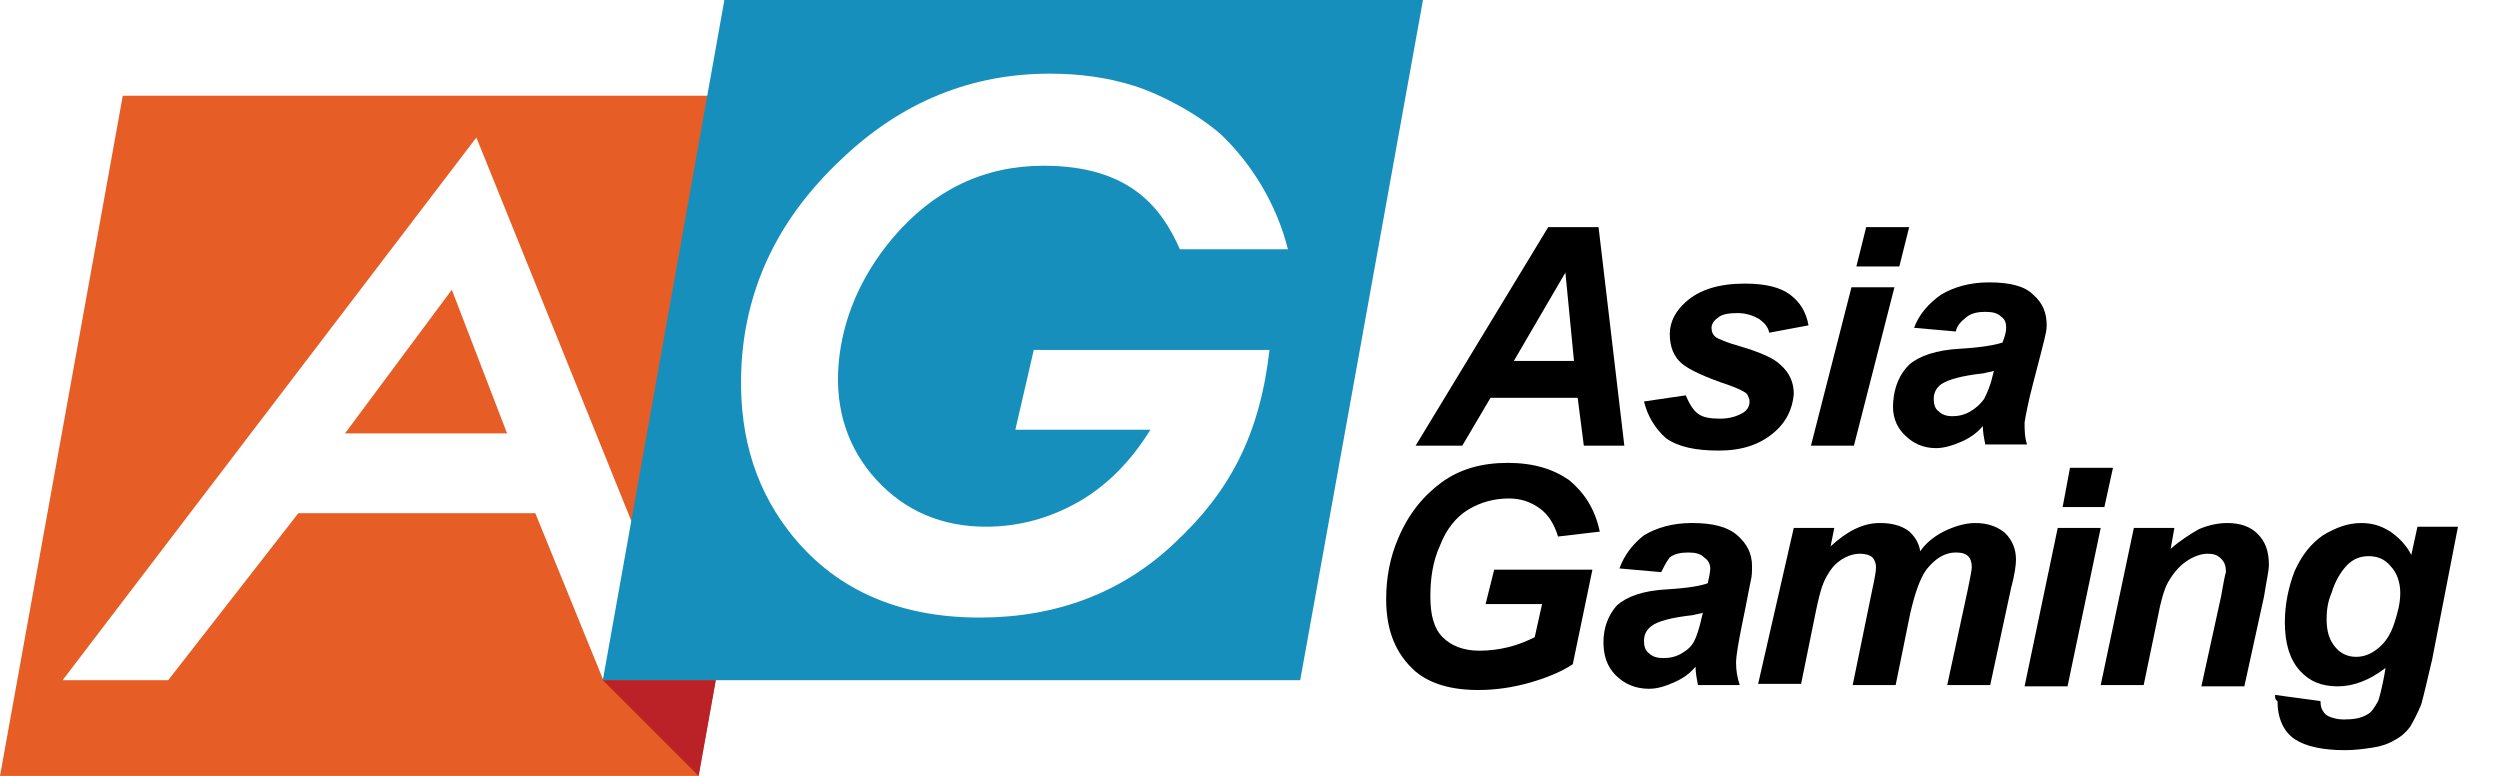
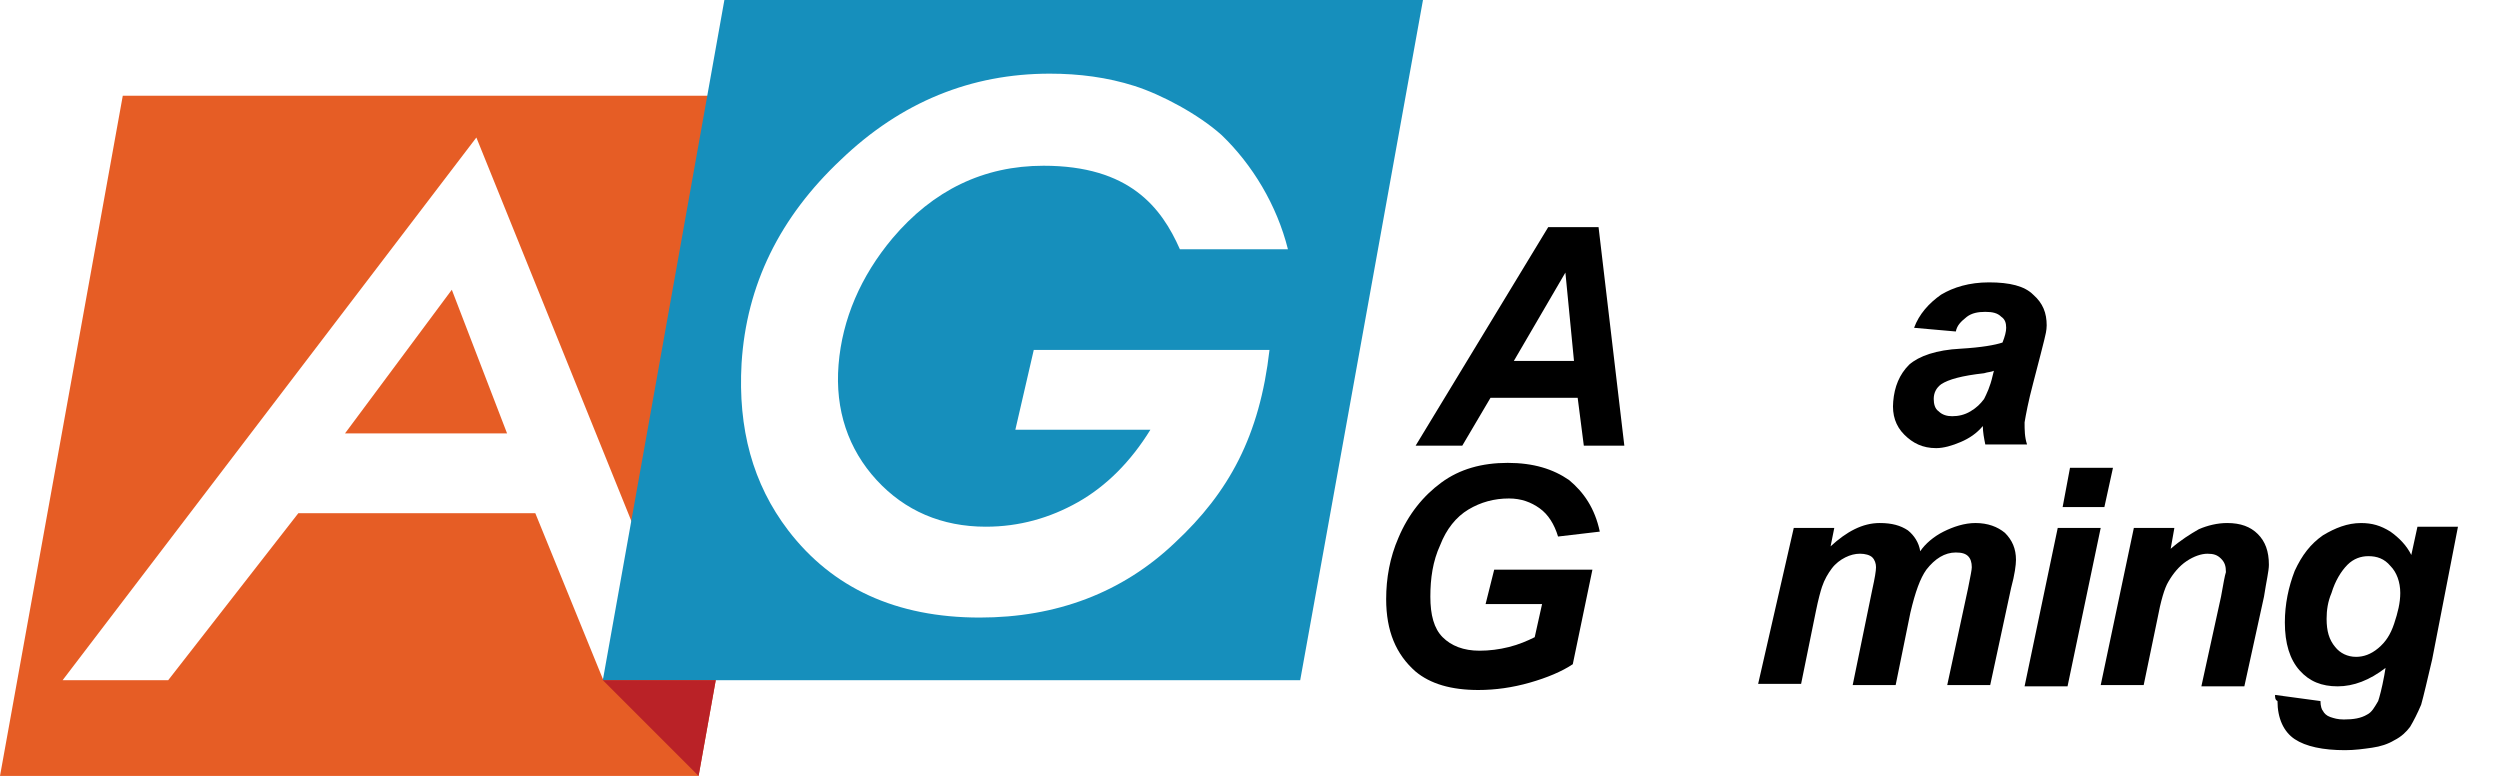
<svg xmlns="http://www.w3.org/2000/svg" x="0px" y="0px" viewBox="0 0 257.75 80" style="enable-background:new 0 0 257.75 80;" xml:space="preserve" class="ha78i37m4sacdg2gn452aci">
  <style type="text/css">.ha78i37m4sacdg2gn452aci .st1{fill:url(#SVGID_2_);} .ha78i37m4sacdg2gn452aci .st1{fill:url(#SVGID_2_);} .ha78i37m4sacdg2gn452aci .st2{fill:url(#SVGID_3_);} .ha78i37m4sacdg2gn452aci .st3{fill:url(#SVGID_4_);} .ha78i37m4sacdg2gn452aci .st3{fill:url(#SVGID_4_);} .ha78i37m4sacdg2gn452aci .st3{fill:url(#SVGID_4_);} .ha78i37m4sacdg2gn452aci .st3{fill:url(#SVGID_4_);} .ha78i37m4sacdg2gn452aci .st12{fill:url(#SVGID_13_);} .ha78i37m4sacdg2gn452aci .st12{fill:url(#SVGID_13_);} .ha78i37m4sacdg2gn452aci .st21{fill:url(#SVGID_21_);} .ha78i37m4sacdg2gn452aci .st33{fill:#E65D25;} .ha78i37m4sacdg2gn452aci .st34{fill:#FFFFFF;} .ha78i37m4sacdg2gn452aci .st35{fill:#168FBC;} .ha78i37m4sacdg2gn452aci .st36{fill:#BA2227;} .ha78i37m4sacdg2gn452aci .st128{display:none;} .ha78i37m4sacdg2gn452aci .st129{display:inline;} .ha78i37m4sacdg2gn452aci .st217{fill:none;stroke:#E91B24;stroke-miterlimit:10;} </style>
  <g id="Layer_1">
    <g>
      <polygon class="st33" points="0,80 12.658,9.873 84.557,9.873 72.025,80   " />
      <path class="st34" d="M46.582,29.873L35.57,44.684h16.709L46.582,29.873z M66.456,57.089l-2.278,11.772   L62.152,70l-6.962-17.089H30.759L17.342,70.127H6.456l42.658-55.949L66.456,57.089z" />
      <polygon class="st35" points="62.152,70.127 74.684,0 146.709,0 134.051,70.127   " />
      <g>
        <path d="M154.051,58.734h10.127l-2.025,9.747c-1.139,0.759-2.658,1.392-4.43,1.899    c-1.772,0.506-3.544,0.759-5.316,0.759c-2.785,0-4.937-0.633-6.456-1.899    c-2.025-1.772-3.038-4.177-3.038-7.468c0-2.152,0.38-4.304,1.266-6.329    c1.013-2.405,2.532-4.304,4.43-5.696c1.899-1.392,4.177-2.025,6.835-2.025    c2.658,0,4.684,0.633,6.329,1.772c1.519,1.266,2.658,2.911,3.165,5.316l-4.304,0.506    c-0.38-1.266-1.013-2.278-1.899-2.911c-0.886-0.633-1.899-1.013-3.165-1.013    c-1.519,0-2.911,0.38-4.177,1.139c-1.266,0.759-2.278,2.025-2.911,3.671    c-0.759,1.646-1.013,3.418-1.013,5.316c0,1.899,0.38,3.291,1.266,4.177s2.152,1.392,3.797,1.392    c1.013,0,2.025-0.127,3.038-0.38s1.899-0.633,2.658-1.013l0.759-3.418h-5.823L154.051,58.734z" />
-         <path d="M171.266,58.987l-4.304-0.38c0.506-1.392,1.392-2.532,2.532-3.418    c1.266-0.759,2.911-1.266,4.937-1.266c2.152,0,3.671,0.38,4.684,1.266    c1.013,0.886,1.519,1.899,1.519,3.165c0,0.506,0,1.013-0.127,1.519    c-0.127,0.506-0.38,2.025-0.886,4.43c-0.38,1.899-0.633,3.291-0.633,4.051    c0,0.759,0.127,1.519,0.38,2.278h-4.304c-0.127-0.633-0.253-1.266-0.253-1.899    c-0.633,0.759-1.392,1.266-2.278,1.646S170.886,71.013,170,71.013c-1.392,0-2.532-0.506-3.418-1.392    c-0.886-0.886-1.266-2.025-1.266-3.418c0-1.519,0.506-2.785,1.392-3.797    c1.013-0.886,2.658-1.519,5.19-1.646c2.152-0.127,3.544-0.38,4.177-0.633    c0.127-0.633,0.253-1.139,0.253-1.519c0-0.506-0.253-0.886-0.633-1.139    c-0.38-0.38-0.886-0.506-1.646-0.506c-0.759,0-1.392,0.127-1.899,0.506    C171.772,57.975,171.519,58.481,171.266,58.987z M175.57,63.165    c-0.253,0.127-0.633,0.127-1.013,0.253c-2.278,0.253-3.671,0.633-4.304,1.139    c-0.506,0.38-0.759,0.886-0.759,1.519c0,0.506,0.127,1.013,0.506,1.266    c0.38,0.38,0.886,0.506,1.519,0.506c0.633,0,1.266-0.127,1.899-0.506    c0.633-0.38,1.013-0.759,1.266-1.266c0.253-0.506,0.506-1.266,0.76-2.405L175.57,63.165z" />
-         <path d="M184.937,54.43h4.177l-0.38,1.899c1.646-1.519,3.291-2.405,5.063-2.405    c1.266,0,2.152,0.253,2.911,0.759c0.633,0.506,1.139,1.266,1.266,2.152    c0.506-0.759,1.392-1.519,2.405-2.025c1.013-0.506,2.152-0.886,3.291-0.886    c1.266,0,2.278,0.38,3.038,1.013c0.76,0.759,1.139,1.646,1.139,2.785    c0,0.506-0.127,1.519-0.506,2.911l-2.152,10h-4.43l2.152-10c0.253-1.266,0.38-1.899,0.38-2.152    c0-0.506-0.127-0.886-0.38-1.139s-0.633-0.38-1.266-0.38c-1.139,0-2.152,0.633-3.038,1.772    c-0.633,0.886-1.139,2.278-1.646,4.43l-1.519,7.468h-4.43l2.025-9.873    c0.253-1.139,0.38-1.899,0.38-2.278s-0.127-0.759-0.38-1.013    c-0.253-0.253-0.76-0.38-1.266-0.38s-1.013,0.127-1.519,0.38    c-0.506,0.253-1.013,0.633-1.392,1.139c-0.38,0.506-0.76,1.139-1.013,1.899    c-0.127,0.38-0.38,1.266-0.633,2.532l-1.519,7.468h-4.43L184.937,54.43z" />
+         <path d="M184.937,54.43h4.177l-0.38,1.899c1.646-1.519,3.291-2.405,5.063-2.405    c1.266,0,2.152,0.253,2.911,0.759c0.633,0.506,1.139,1.266,1.266,2.152    c0.506-0.759,1.392-1.519,2.405-2.025c1.013-0.506,2.152-0.886,3.291-0.886    c1.266,0,2.278,0.38,3.038,1.013c0.76,0.759,1.139,1.646,1.139,2.785    c0,0.506-0.127,1.519-0.506,2.911l-2.152,10h-4.43l2.152-10c0.253-1.266,0.38-1.899,0.38-2.152    c0-0.506-0.127-0.886-0.38-1.139s-0.633-0.38-1.266-0.38c-1.139,0-2.152,0.633-3.038,1.772    c-0.633,0.886-1.139,2.278-1.646,4.43l-1.519,7.468h-4.43l2.025-9.873    c0.253-1.139,0.38-1.899,0.38-2.278s-0.127-0.759-0.38-1.013    c-0.253-0.253-0.76-0.38-1.266-0.38s-1.013,0.127-1.519,0.38    c-0.506,0.253-1.013,0.633-1.392,1.139c-0.38,0.506-0.76,1.139-1.013,1.899    c-0.127,0.38-0.38,1.266-0.633,2.532l-1.519,7.468h-4.43L184.937,54.43" />
        <path d="M213.418,48.228h4.43l-0.886,4.051h-4.304L213.418,48.228z M212.152,54.43h4.43    l-3.418,16.329h-4.43L212.152,54.43z" />
        <path d="M220,54.43h4.177l-0.38,2.152c1.013-0.886,2.025-1.519,2.911-2.025    c0.886-0.38,1.899-0.633,2.911-0.633c1.392,0,2.405,0.38,3.165,1.139s1.139,1.772,1.139,3.165    c0,0.633-0.253,1.646-0.506,3.291l-2.025,9.241h-4.43l2.025-9.241    c0.253-1.392,0.38-2.152,0.506-2.532c0-0.633-0.127-1.013-0.506-1.392    c-0.38-0.38-0.76-0.506-1.392-0.506c-0.633,0-1.392,0.253-2.152,0.759s-1.392,1.266-1.899,2.152    c-0.38,0.633-0.76,1.899-1.139,3.924l-1.392,6.709h-4.43L220,54.43z" />
        <path d="M234.557,71.646l4.684,0.633c0,0.506,0.127,0.886,0.253,1.013    c0.127,0.253,0.38,0.506,0.759,0.633c0.38,0.127,0.76,0.253,1.392,0.253    c1.013,0,1.772-0.127,2.405-0.506c0.506-0.253,0.76-0.759,1.139-1.392    c0.127-0.38,0.38-1.266,0.633-2.658l0.127-0.759c-1.646,1.266-3.291,1.899-4.937,1.899    c-1.646,0-2.911-0.506-3.924-1.646c-1.013-1.139-1.519-2.785-1.519-4.937    c0-1.899,0.38-3.671,1.013-5.316c0.759-1.646,1.646-2.785,2.911-3.671    c1.266-0.759,2.532-1.266,3.924-1.266c1.139,0,2.025,0.253,3.038,0.886    c0.886,0.633,1.646,1.392,2.152,2.405l0.633-2.911h4.177l-2.658,13.671    c-0.506,2.152-0.886,3.797-1.139,4.684c-0.38,0.886-0.76,1.646-1.139,2.278    c-0.38,0.506-0.886,1.013-1.646,1.392c-0.633,0.38-1.392,0.633-2.278,0.759    c-0.886,0.127-1.772,0.253-2.785,0.253c-2.278,0-4.051-0.38-5.19-1.139    c-1.139-0.759-1.772-2.152-1.772-3.924C234.557,72.152,234.557,71.899,234.557,71.646z     M239.873,63.797c0,1.266,0.253,2.152,0.886,2.911c0.506,0.633,1.266,1.013,2.152,1.013    c0.76,0,1.519-0.253,2.278-0.886s1.266-1.392,1.646-2.532c0.38-1.139,0.633-2.152,0.633-3.165    c0-1.139-0.38-2.152-1.013-2.785c-0.633-0.759-1.392-1.013-2.278-1.013    c-0.759,0-1.519,0.253-2.152,0.886c-0.633,0.633-1.266,1.646-1.646,2.911    C240,62.025,239.873,62.911,239.873,63.797z" />
      </g>
      <g>
        <path d="M162.658,41.013h-8.987l-2.911,4.937h-4.81l13.671-22.532h5.19l2.658,22.532h-4.177    L162.658,41.013z M162.278,37.215l-0.886-9.114l-5.316,9.114L162.278,37.215z" />
-         <path d="M169.494,41.392l4.304-0.633c0.38,0.886,0.759,1.519,1.266,1.899    c0.506,0.38,1.266,0.506,2.278,0.506c1.013,0,1.772-0.253,2.405-0.633    c0.38-0.253,0.633-0.633,0.633-1.139c0-0.253-0.127-0.506-0.253-0.759    c-0.253-0.253-0.76-0.506-1.772-0.886c-2.658-0.886-4.177-1.646-4.81-2.152    c-1.013-0.759-1.392-1.899-1.392-3.165c0-1.266,0.633-2.405,1.646-3.291    c1.392-1.266,3.418-1.899,6.076-1.899c2.152,0,3.671,0.38,4.684,1.139    c1.013,0.759,1.646,1.772,1.899,3.165l-4.051,0.759c-0.127-0.633-0.506-1.013-1.013-1.392    c-0.633-0.38-1.392-0.633-2.278-0.633c-0.886,0-1.646,0.127-2.025,0.506    c-0.38,0.253-0.633,0.633-0.633,1.013s0.127,0.759,0.506,1.013    c0.253,0.127,1.013,0.506,2.405,0.886c2.152,0.633,3.544,1.266,4.177,1.899    c1.013,0.886,1.392,1.899,1.392,3.038c-0.127,1.519-0.76,2.911-2.152,4.051    c-1.392,1.139-3.165,1.772-5.57,1.772c-2.405,0-4.177-0.38-5.443-1.266    C170.633,44.177,169.873,42.911,169.494,41.392z" />
-         <path d="M192.405,23.418h4.43l-1.013,4.051h-4.43L192.405,23.418z M190.886,29.62h4.43    l-4.177,16.329h-4.43L190.886,29.62z" />
        <path d="M201.646,34.177l-4.304-0.38c0.506-1.392,1.519-2.532,2.785-3.418    c1.266-0.759,2.911-1.266,4.937-1.266c2.152,0,3.671,0.38,4.557,1.266    c1.013,0.886,1.392,1.899,1.392,3.165c0,0.506-0.127,1.013-0.253,1.519    c-0.127,0.506-0.506,2.025-1.139,4.43c-0.506,1.899-0.76,3.291-0.886,4.051    c0,0.759,0,1.519,0.253,2.278h-4.304c-0.127-0.633-0.253-1.266-0.253-1.899    c-0.633,0.759-1.392,1.266-2.278,1.646s-1.772,0.633-2.532,0.633c-1.392,0-2.405-0.506-3.291-1.392    c-0.886-0.886-1.266-2.025-1.139-3.418c0.127-1.519,0.633-2.785,1.646-3.797    c1.013-0.886,2.785-1.519,5.316-1.646c2.152-0.127,3.544-0.38,4.304-0.633    c0.253-0.633,0.38-1.139,0.38-1.519c0-0.506-0.127-0.886-0.506-1.139    c-0.38-0.38-0.886-0.506-1.646-0.506s-1.392,0.127-1.899,0.506    C202.152,33.165,201.772,33.544,201.646,34.177z M205.57,38.228    c-0.253,0.127-0.633,0.127-1.013,0.253c-2.278,0.253-3.671,0.633-4.43,1.139    c-0.506,0.38-0.76,0.886-0.76,1.519c0,0.506,0.127,1.013,0.506,1.266    c0.38,0.38,0.886,0.506,1.392,0.506c0.633,0,1.266-0.127,1.899-0.506    c0.633-0.38,1.013-0.759,1.392-1.266c0.253-0.506,0.633-1.266,0.886-2.405L205.57,38.228z" />
      </g>
      <g>
        <path class="st34" d="M132.785,25.696h-11.139c-1.899-4.304-5.19-8.608-14.051-8.608    c-6.203,0-11.392,2.532-15.57,7.468c-3.291,3.924-5.19,8.354-5.57,13.038    s1.013,8.734,3.924,11.899c2.911,3.165,6.709,4.81,11.266,4.81c3.418,0,6.582-0.886,9.494-2.532    c2.911-1.646,5.443-4.177,7.468-7.468h-13.924l1.899-8.228h24.304    c-1.013,8.861-4.177,14.684-9.747,19.873c-5.443,5.19-12.278,7.722-20.127,7.722    c-8.608,0-15.19-3.038-19.747-8.987c-3.671-4.81-5.19-10.506-4.81-17.215    c0.506-8.101,3.924-15.063,10.253-21.013c6.203-5.949,13.418-8.861,21.519-8.861    c3.038,0,5.949,0.38,8.734,1.266c2.785,0.886,6.582,2.911,8.987,5.063    C129.114,16.962,131.646,21.139,132.785,25.696z" />
      </g>
      <polygon class="st36" points="62.152,70.127 72.025,80 73.797,70.127   " />
    </g>
  </g>
  <g id="Layer_2" class="st128">
    <g class="st129">
      <rect y="10" class="st217" width="445" height="60" />
      <rect class="st217" width="445" height="80" />
    </g>
  </g>
</svg>